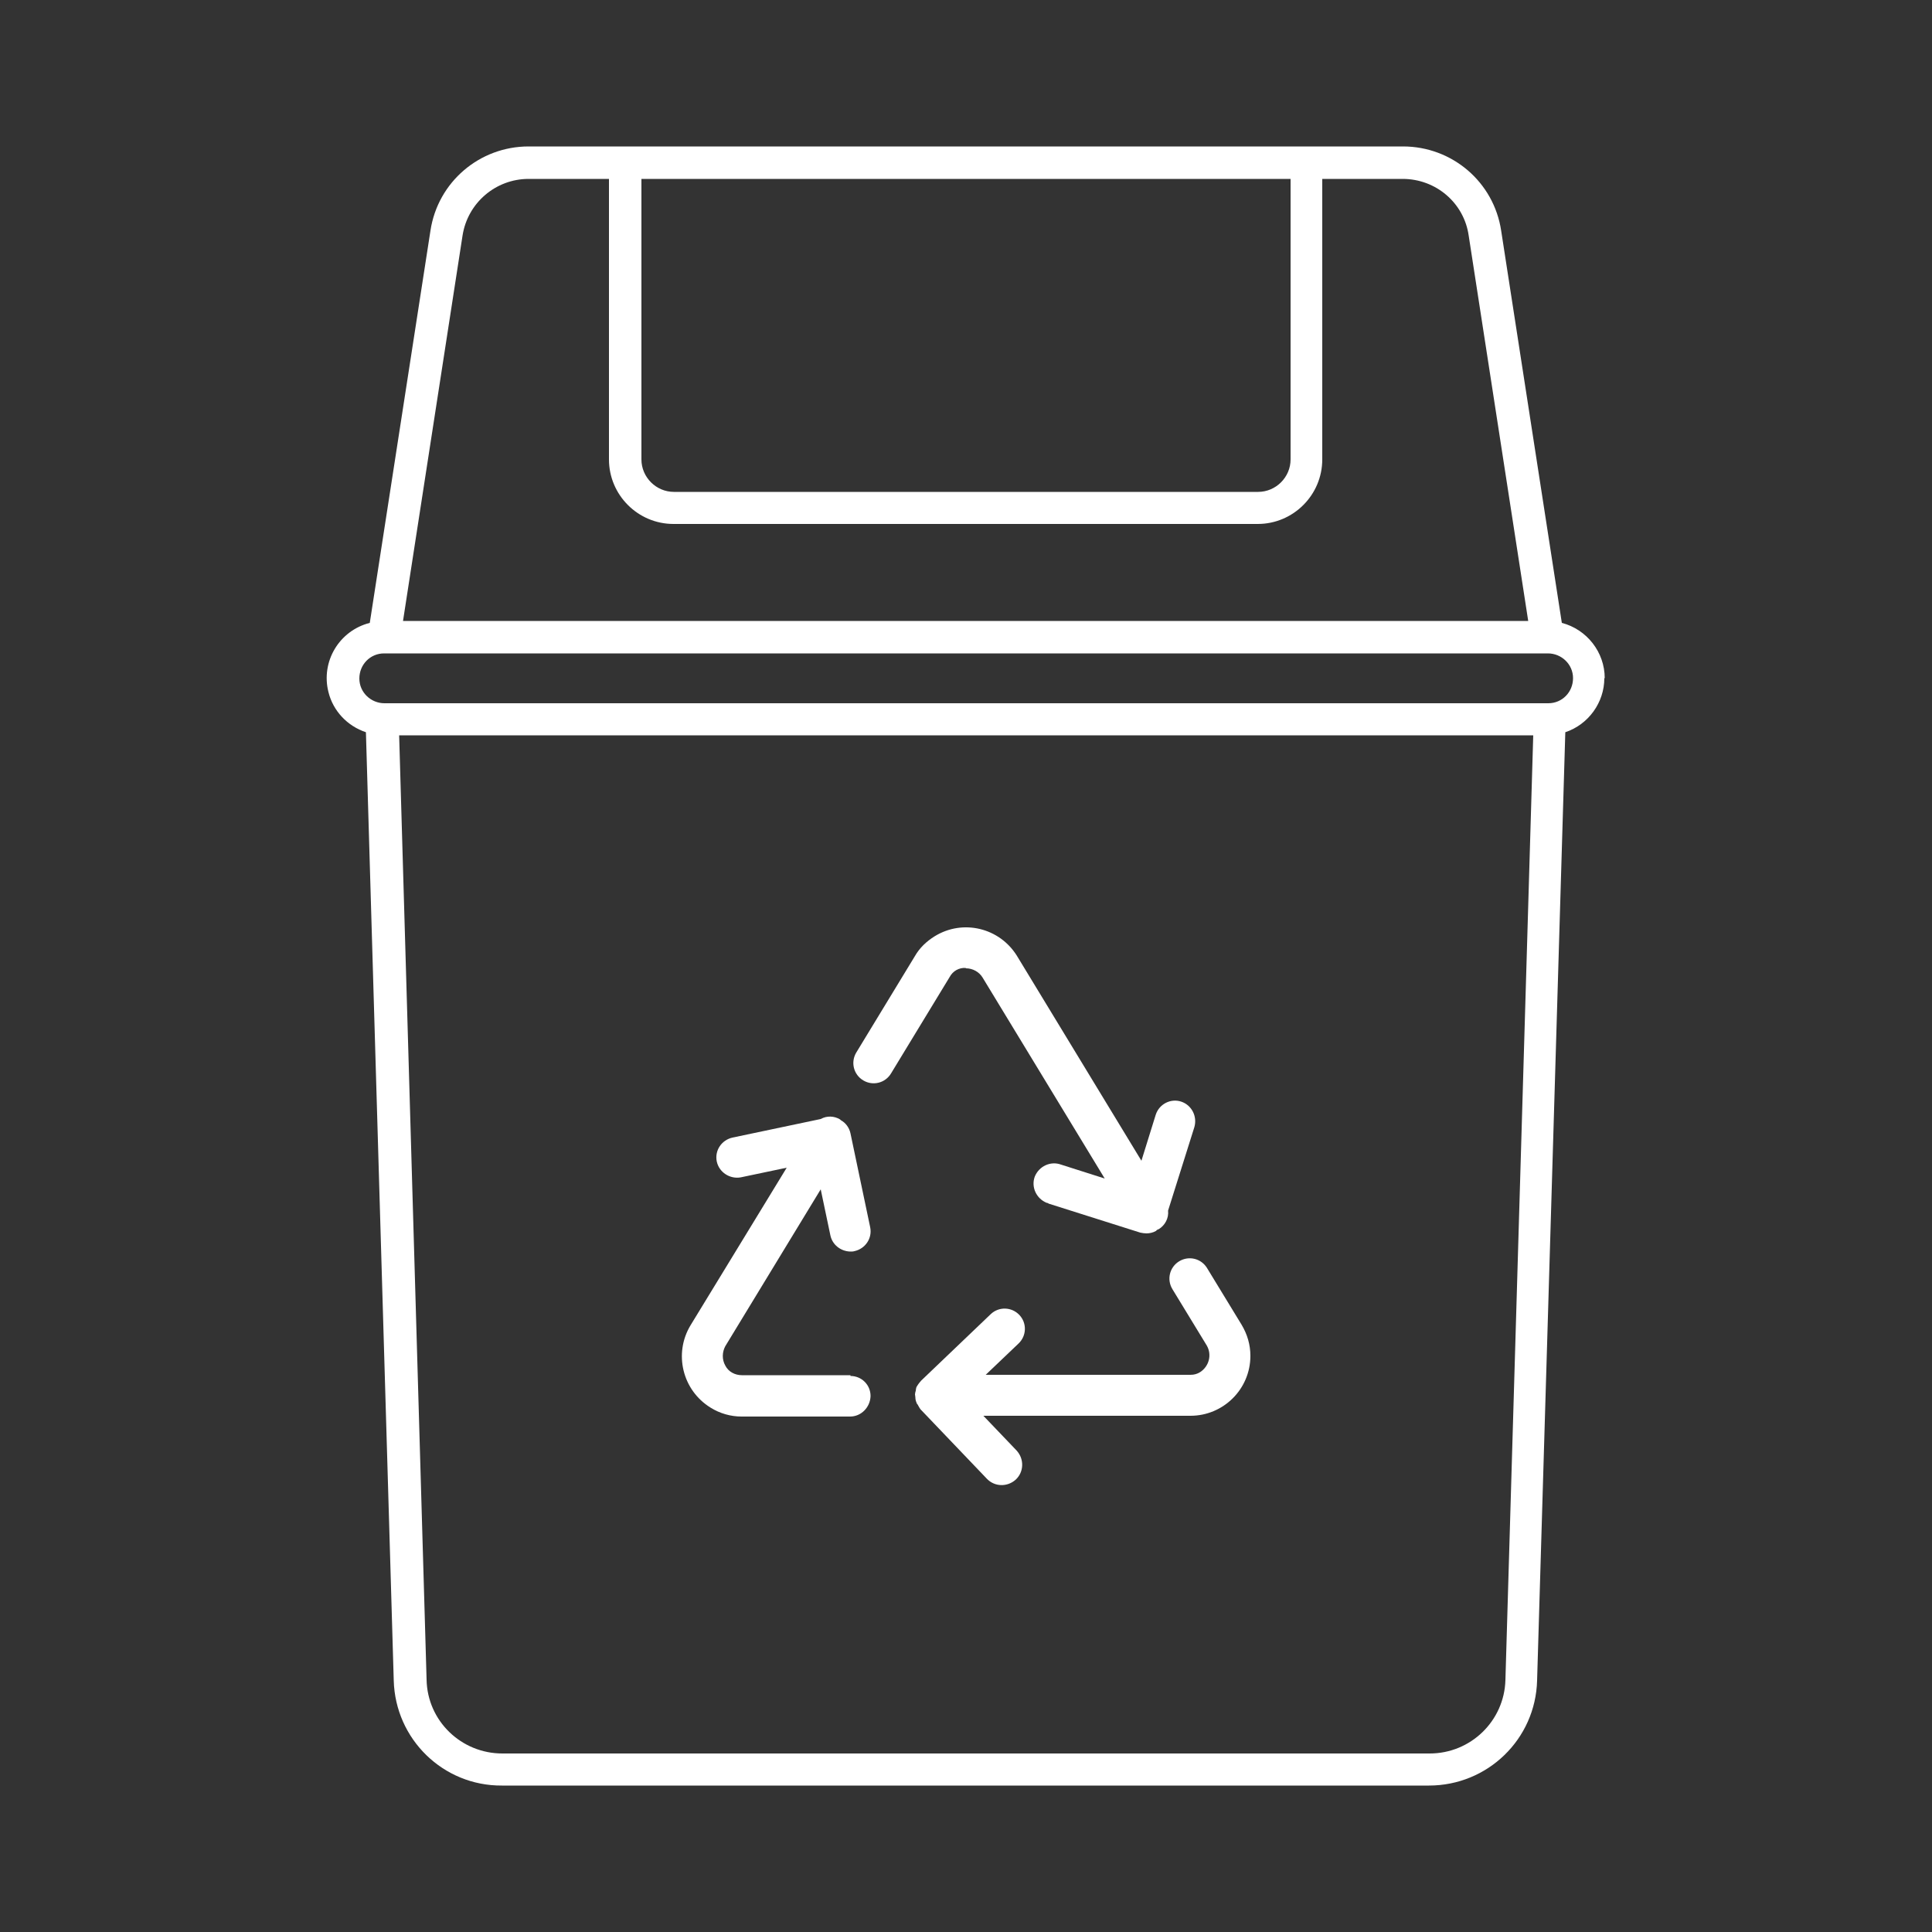
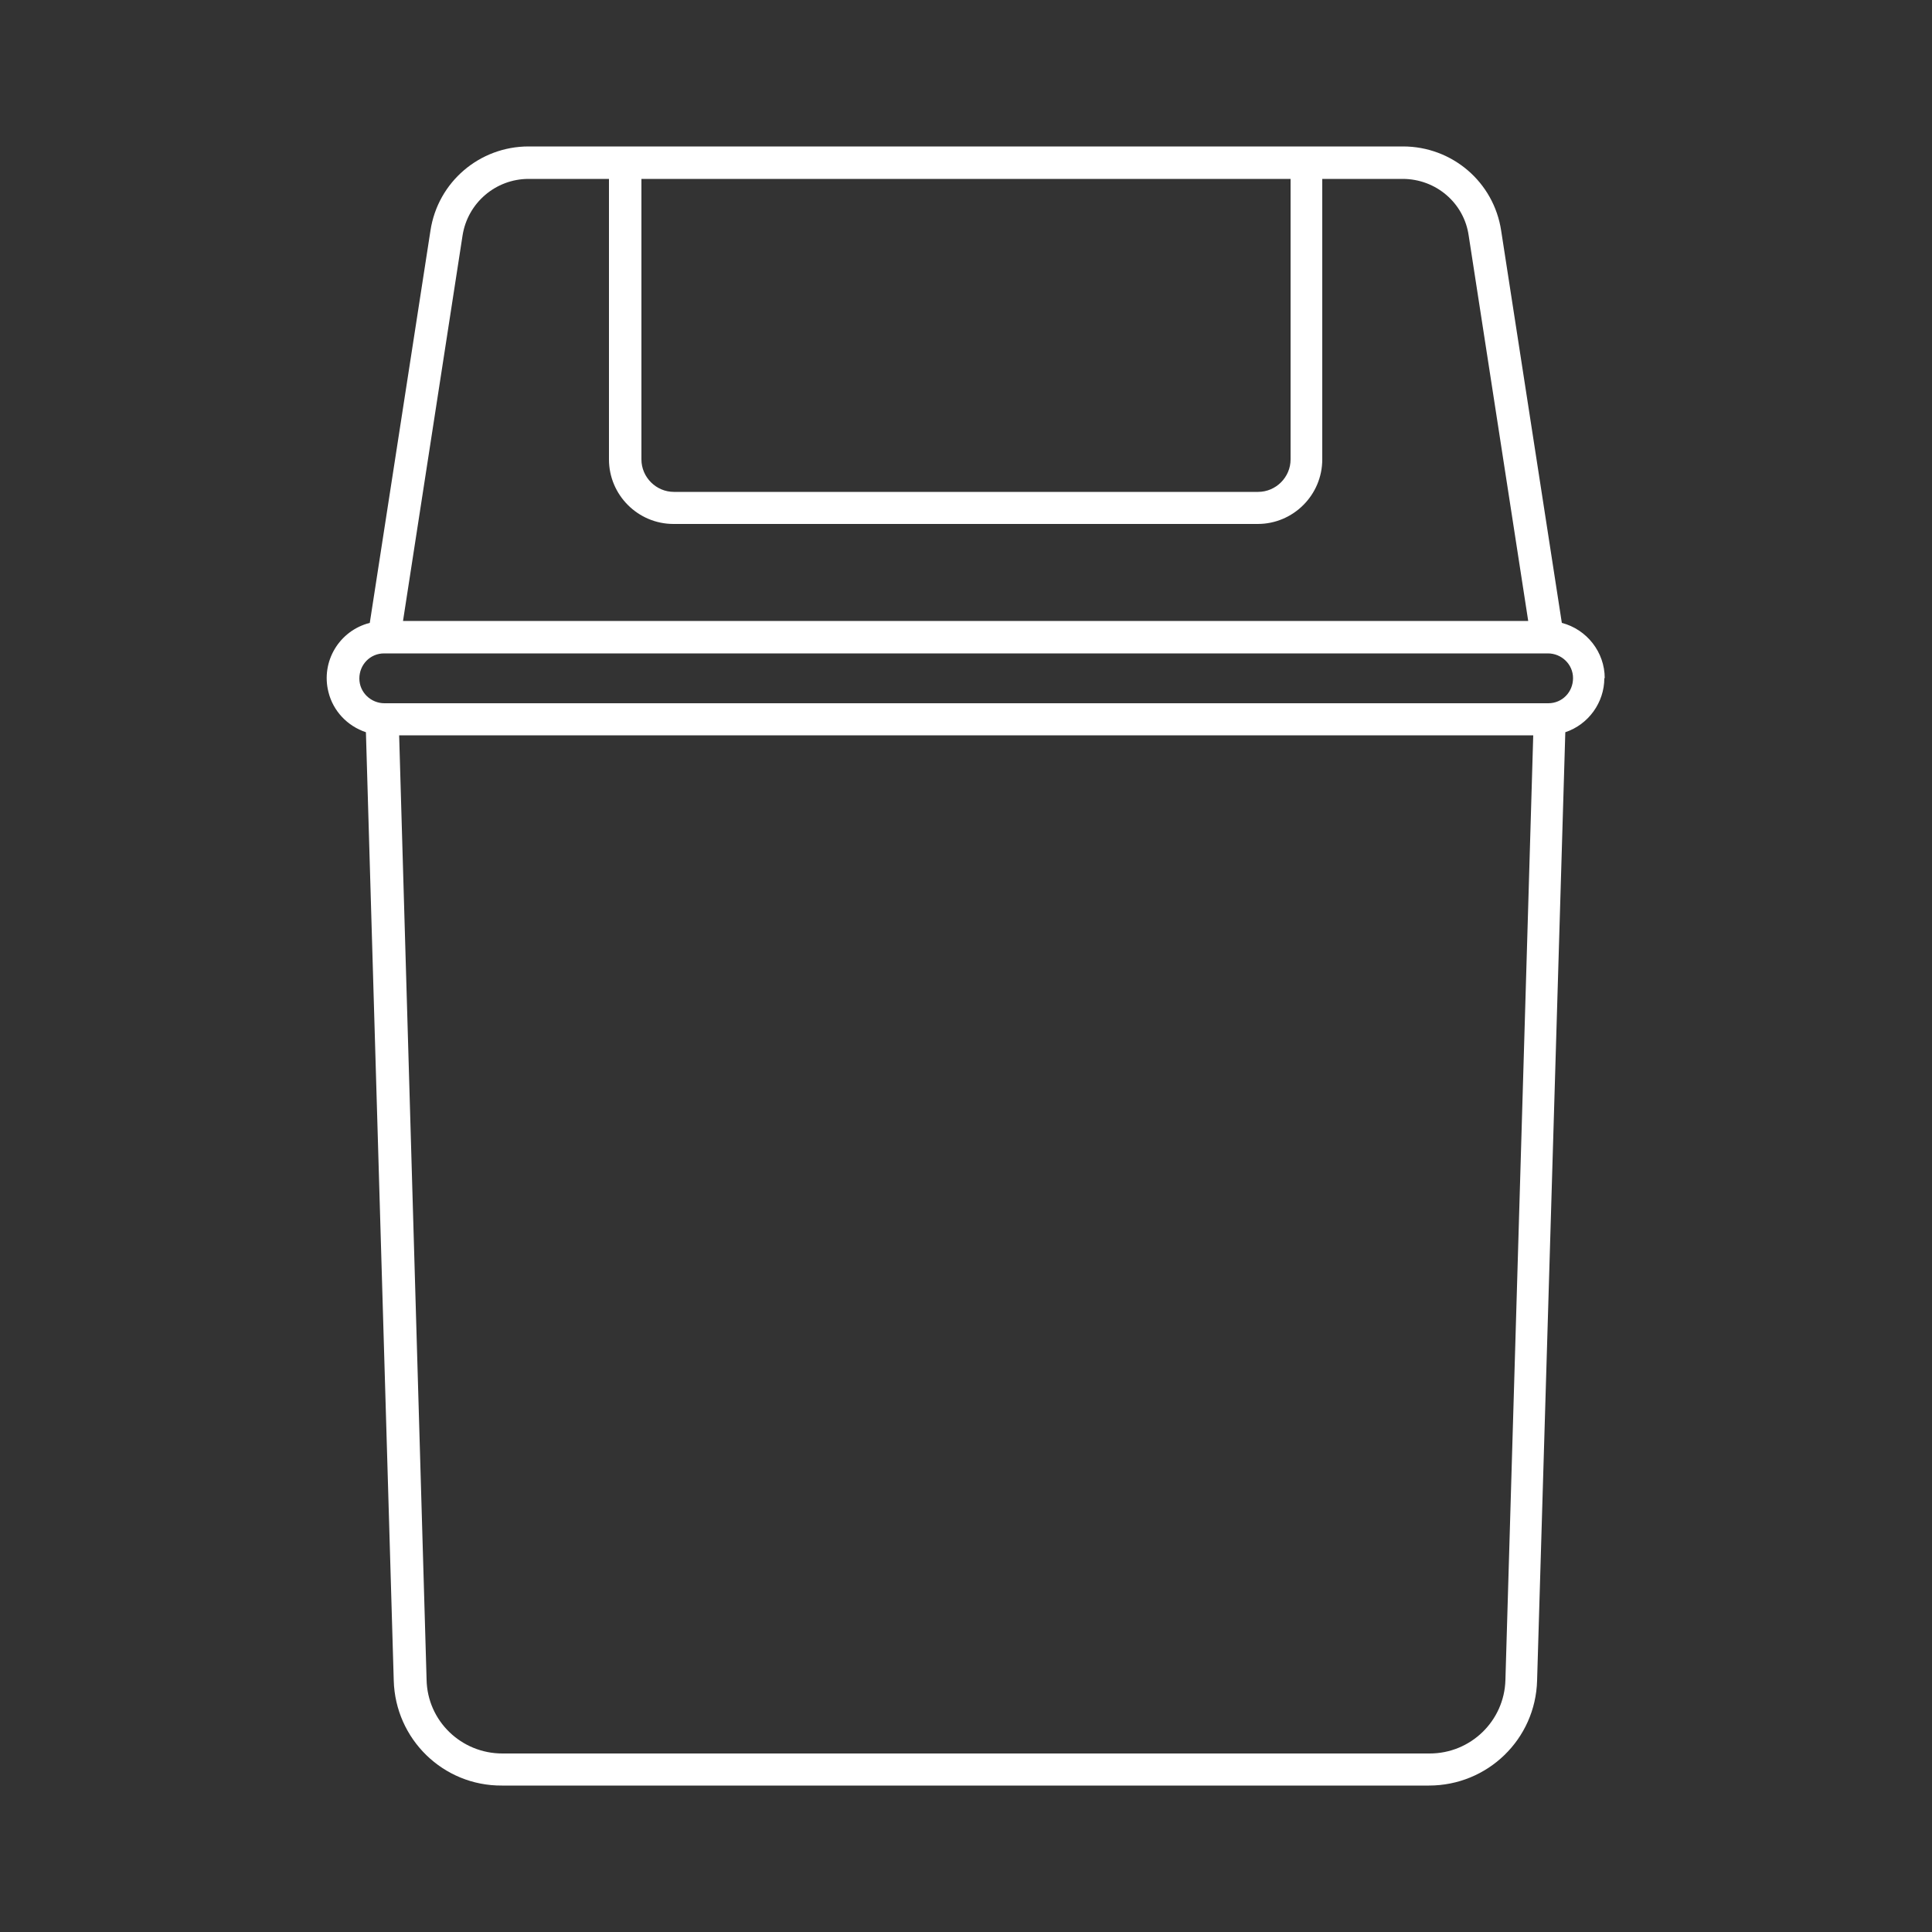
<svg xmlns="http://www.w3.org/2000/svg" id="Calque_1" data-name="Calque 1" viewBox="0 0 50 50">
  <rect x="0" y="0" width="50" height="50" fill="#333333" stroke="none" />
  <defs>
    <style>
      .cls-1 {
        fill: #fff;
      }
    </style>
  </defs>
  <g id="Groupe_3118" data-name="Groupe 3118">
    <path id="Tracé_2910" data-name="Tracé 2910" class="cls-1" d="M41.53,17.55c0-.67-.46-1.26-1.11-1.43l-1.57-10.15c-.19-1.26-1.27-2.18-2.54-2.18H13.68c-1.27,0-2.35,.92-2.54,2.18l-1.57,10.15c-.79,.2-1.27,1-1.07,1.79,.12,.49,.49,.88,.97,1.04l.72,24.54c.04,1.52,1.28,2.73,2.8,2.72h23.99c1.52,0,2.76-1.2,2.8-2.72l.73-24.54c.6-.2,1.01-.77,1.01-1.4ZM16.6,4.63h16.8v7.26c0,.46-.38,.84-.84,.84h-15.12c-.46,0-.84-.38-.84-.84V4.63Zm-4.63,1.47c.13-.85,.86-1.47,1.71-1.47h2.08v7.26c0,.92,.75,1.67,1.67,1.67h15.12c.92,0,1.67-.75,1.67-1.67V4.63h2.08c.86,0,1.59,.62,1.71,1.47l1.54,9.97H10.43l1.54-9.97Zm25.02,39.28H13c-1.06,0-1.94-.84-1.96-1.91l-.71-24.44h29.35l-.72,24.45c-.03,1.06-.9,1.9-1.96,1.9h0Zm3.06-27.18H9.95c-.35,0-.65-.28-.65-.64s.28-.65,.64-.65h30.12c.35,0,.65,.28,.65,.64s-.28,.65-.64,.65h-.01Z" />
    <g id="Groupe_3117" data-name="Groupe 3117">
-       <path id="Tracé_2911" data-name="Tracé 2911" class="cls-1" d="M25.42,36.64h5.39c.85,0,1.55-.69,1.55-1.55,0-.29-.08-.56-.23-.81l-.89-1.46c-.15-.25-.47-.33-.72-.18s-.33,.47-.18,.72l.89,1.46c.14,.24,.06,.54-.17,.69-.08,.05-.16,.07-.25,.07h-5.3l.85-.81c.21-.2,.22-.53,.02-.74s-.53-.22-.74-.02l-1.8,1.72s-.07,.08-.1,.13c0,.01-.01,.02-.02,.03-.01,.03-.02,.07-.02,.1-.01,.03-.02,.07-.02,.1h0s.01,.06,.01,.08c0,.04,.01,.09,.03,.13,0,.03,.03,.04,.04,.07,.02,.04,.04,.07,.06,.1l1.72,1.8c.2,.21,.53,.22,.75,.02,.21-.2,.22-.53,.02-.75l-.87-.91Z" />
-       <path id="Tracé_2912" data-name="Tracé 2912" class="cls-1" d="M22.01,35.59h-2.81c-.18,0-.35-.09-.43-.25-.09-.16-.08-.35,0-.5l2.47-4.06,.25,1.19c.05,.24,.26,.41,.51,.42,.04,0,.08,0,.11-.01,.28-.06,.47-.33,.41-.62,0,0,0,0,0,0l-.51-2.43c-.03-.14-.12-.27-.25-.34l-.02-.02c-.15-.09-.34-.1-.5-.01l-2.28,.48c-.28,.06-.47,.33-.41,.62,0,0,0,0,0,0,.06,.28,.34,.46,.62,.41l1.19-.25-2.49,4.08c-.44,.73-.21,1.68,.52,2.13,.24,.15,.52,.23,.8,.23h2.81c.29,0,.52-.24,.53-.53,0-.29-.23-.52-.52-.52,0,0,0,0,0,0Z" />
-       <path id="Tracé_2913" data-name="Tracé 2913" class="cls-1" d="M25,25.06c.17,0,.34,.09,.43,.24l3.16,5.2-1.13-.36c-.27-.1-.57,.04-.68,.31-.1,.27,.04,.57,.31,.68,.02,0,.04,.01,.05,.02l2.37,.75c.05,.01,.11,.02,.16,.02,.08,0,.17-.02,.24-.06,.01,0,.02-.02,.03-.03,.02,0,.03-.02,.05-.02,.16-.1,.26-.28,.24-.48l.68-2.16c.08-.28-.07-.57-.34-.66-.27-.09-.57,.06-.66,.34,0,0,0,0,0,0l-.37,1.19-3.22-5.3c-.45-.73-1.4-.96-2.13-.51-.21,.13-.39,.3-.51,.51l-1.52,2.5c-.15,.25-.07,.57,.18,.72s.57,.07,.72-.18l1.52-2.5c.08-.15,.24-.24,.41-.23Z" />
-     </g>
+       </g>
  </g>
</svg>